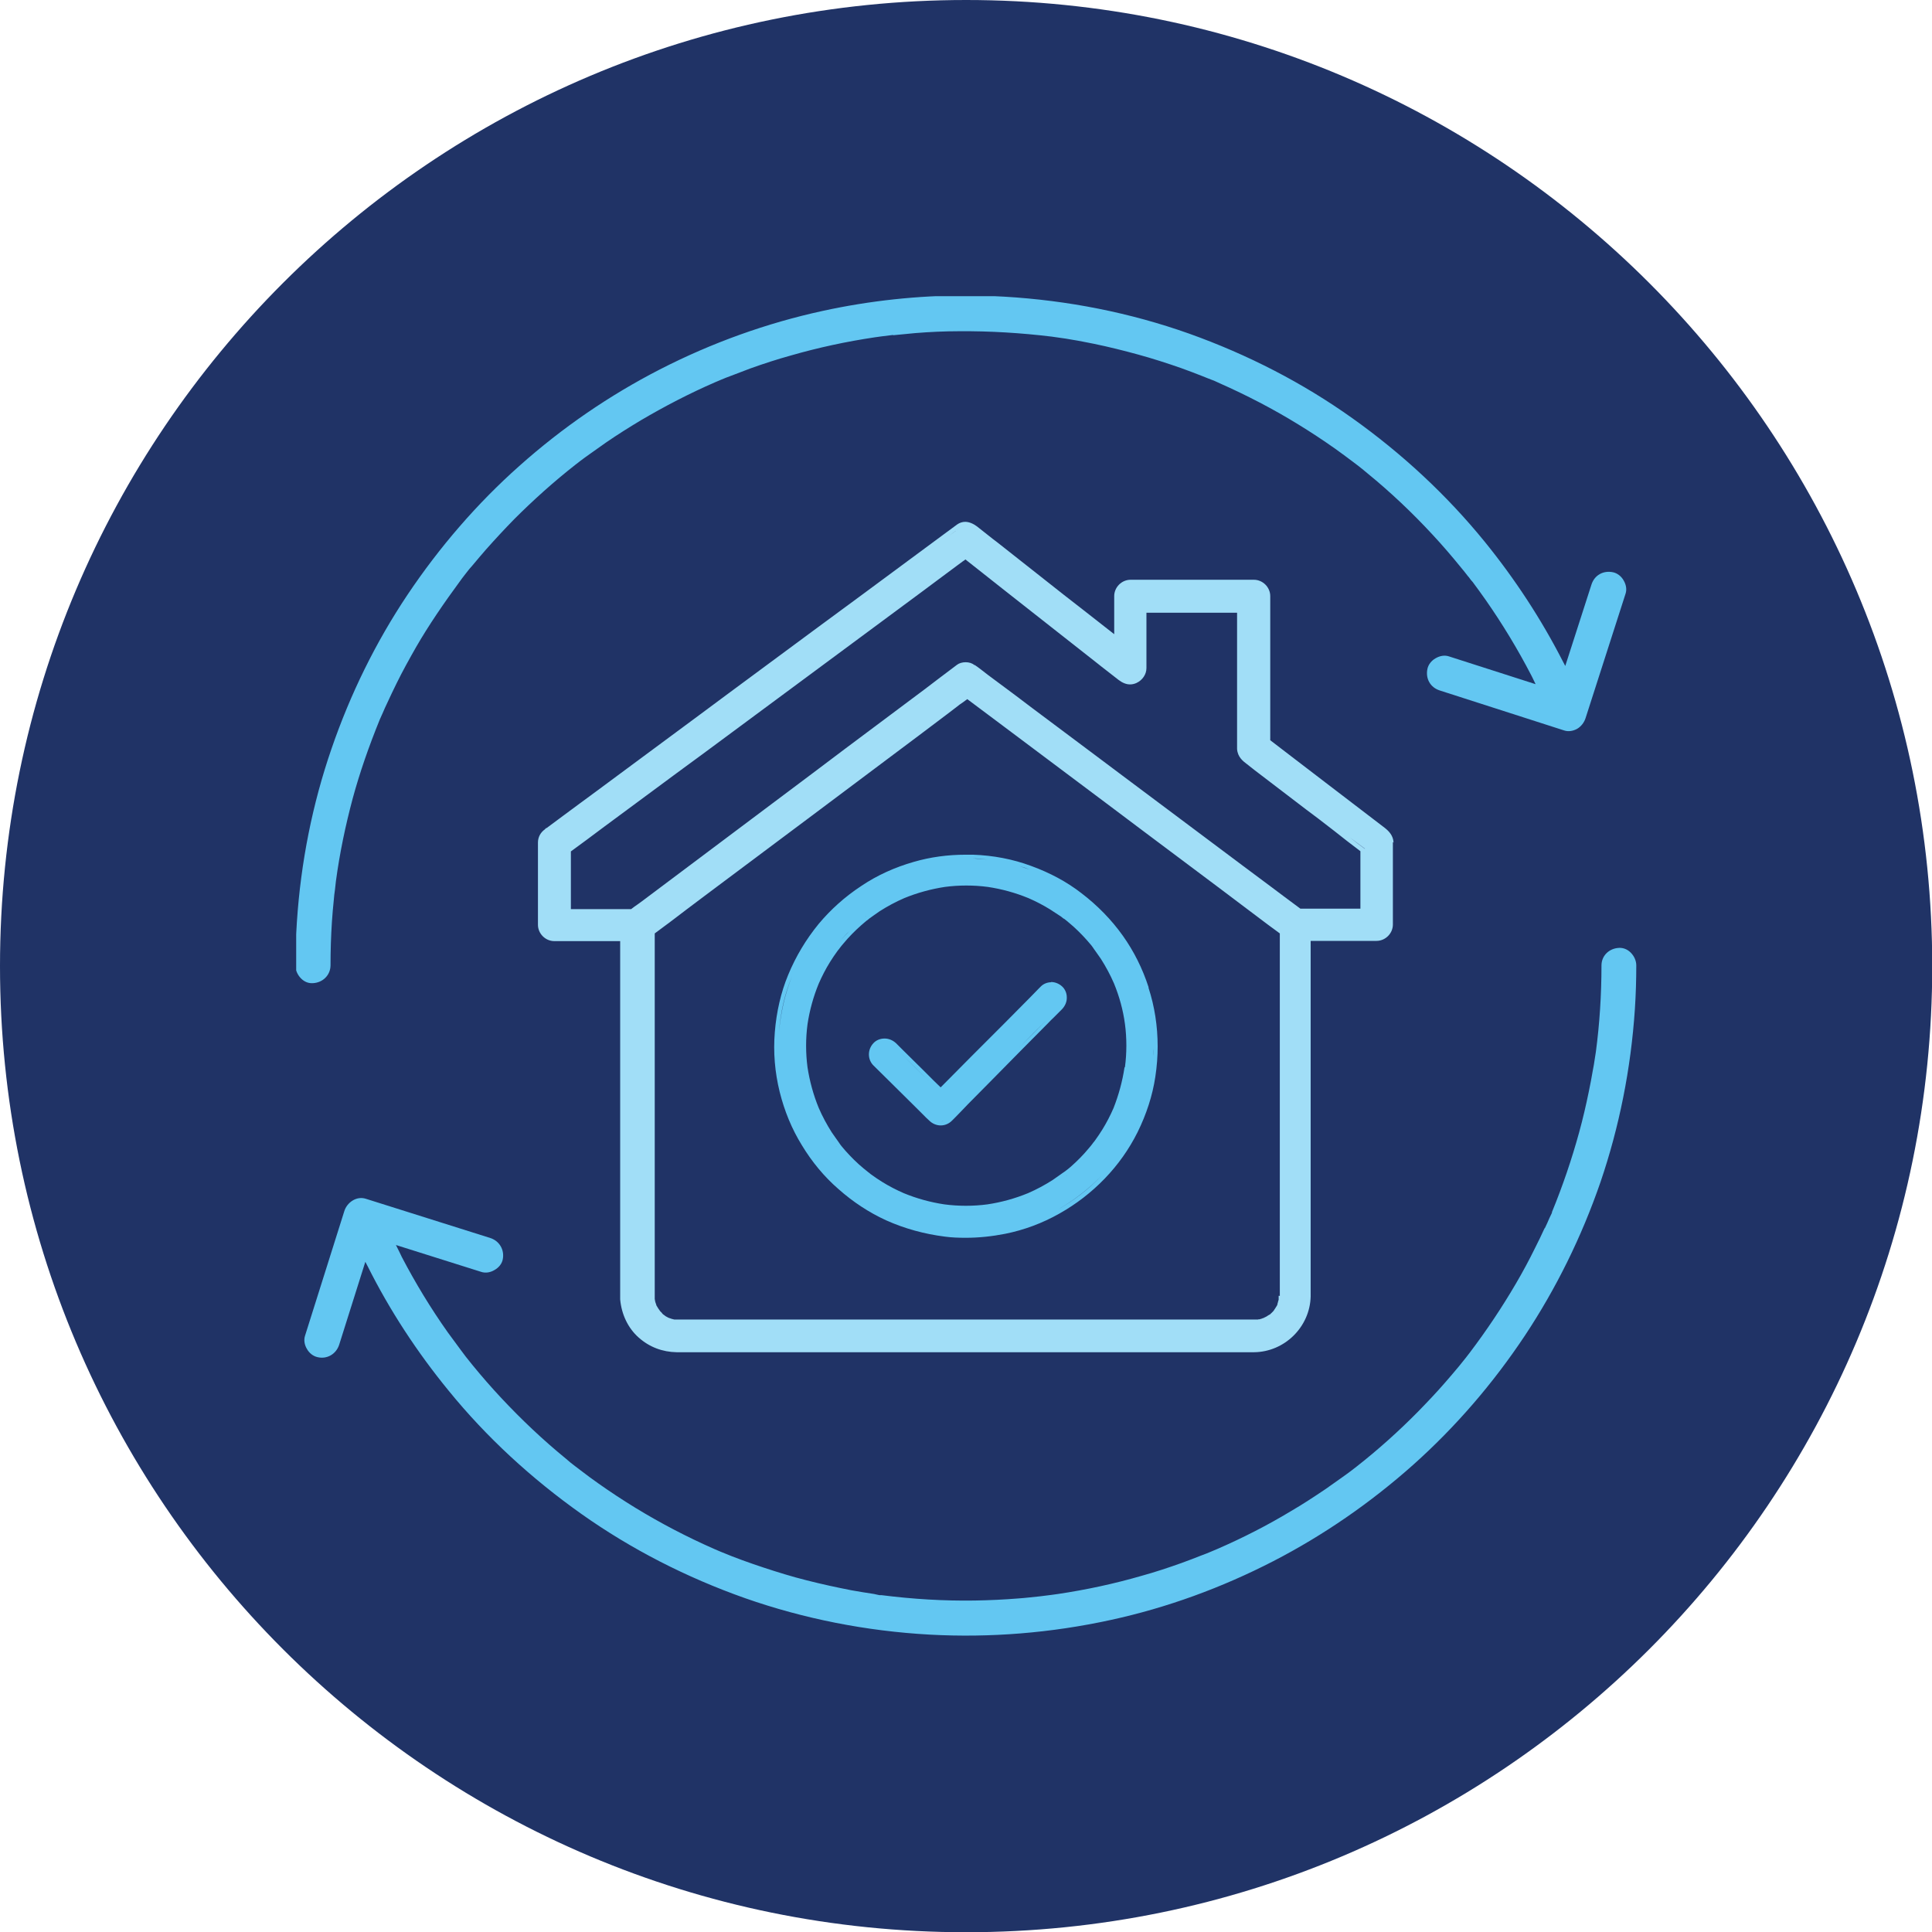
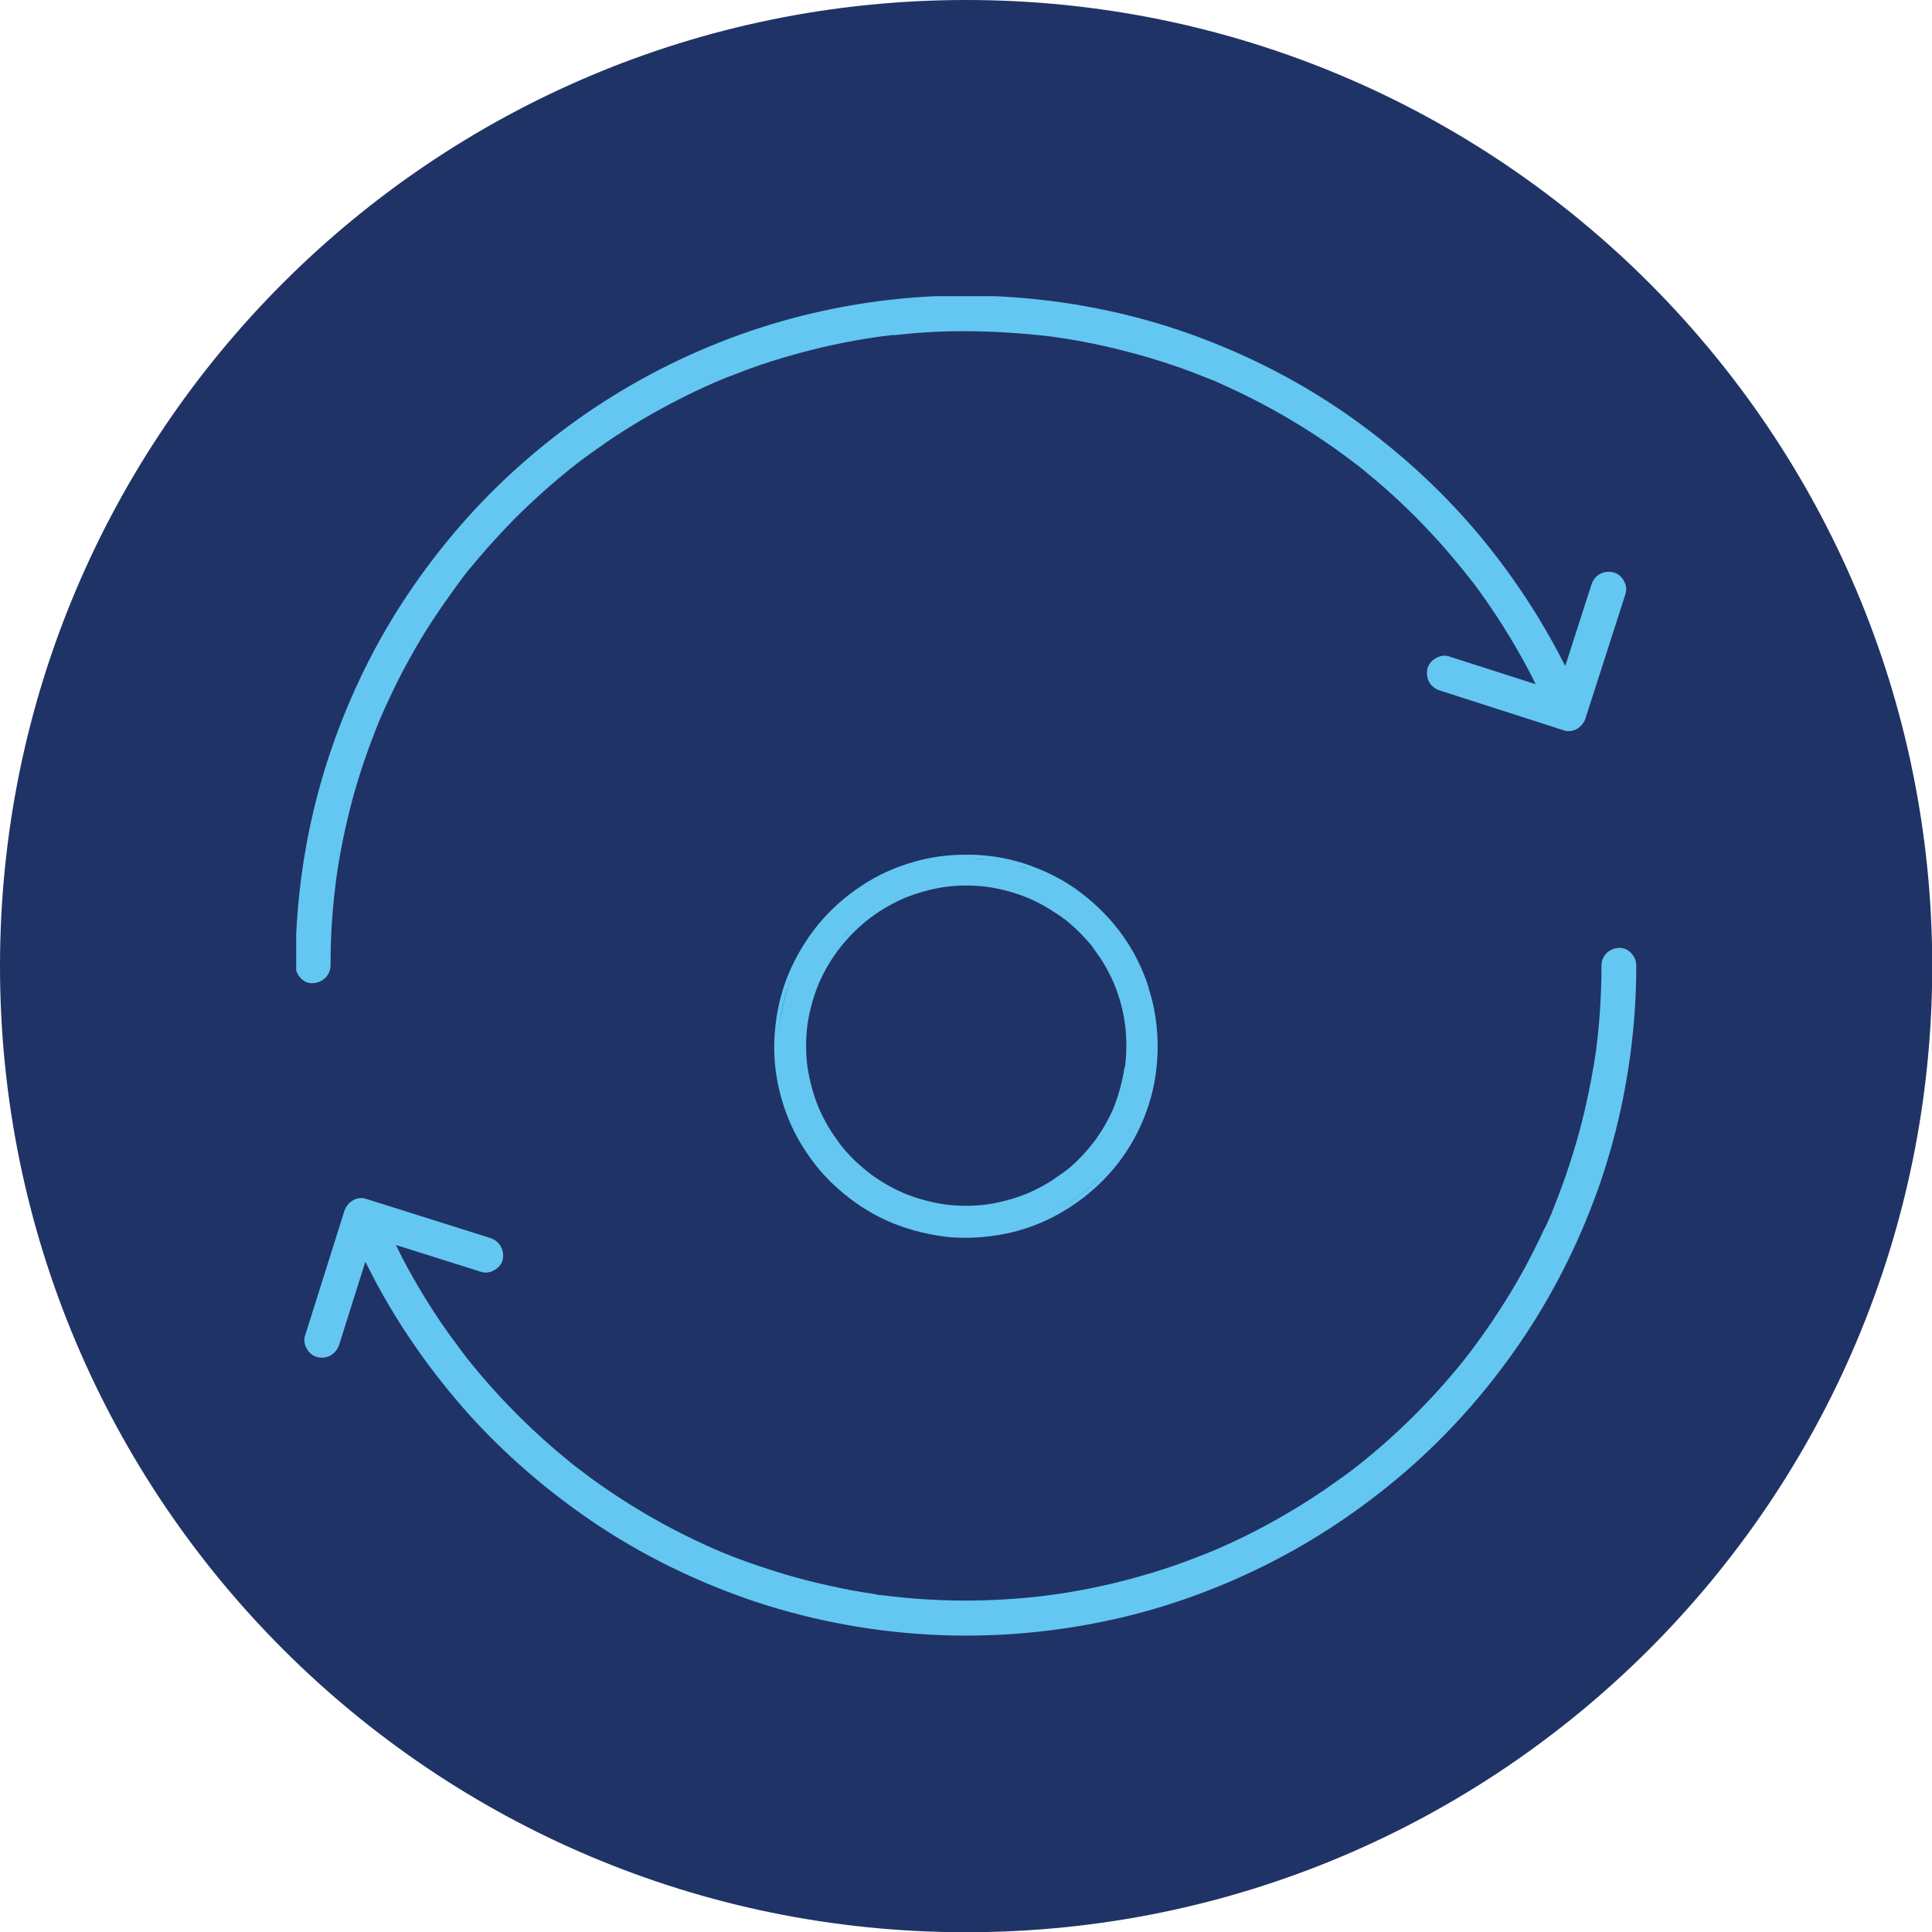
<svg xmlns="http://www.w3.org/2000/svg" id="Layer_2" viewBox="0 0 82.71 82.72">
  <defs>
    <style>.cls-1{fill:none;}.cls-2{fill:#63c7f2;}.cls-3{fill:#a1def7;}.cls-4{fill:#203366;}.cls-5{clip-path:url(#clippath);}</style>
    <clipPath id="clippath">
      <rect class="cls-1" x="12.68" y="12.68" width="57.36" height="57.36" />
    </clipPath>
  </defs>
  <g id="Layer_1-2">
    <path class="cls-4" d="M41.36,82.72c22.84,0,41.36-18.52,41.36-41.36S64.2,0,41.36,0,0,18.52,0,41.36s18.52,41.36,41.36,41.36" />
    <g class="cls-5">
-       <path class="cls-3" d="M58.43,36.34c-.22-.16-.43-.32-.64-.49.21.16.42.32.64.48h0ZM58.26,38.9h-2.59l-.66-.49-.6-.45-1.18-.88-2.19-1.64-2.98-2.23-1.08-.81-2.78-2.08-.74-.56-.39-.29-.78-.58c-.06-.05-.12-.09-.18-.14-.12-.09-.24-.19-.38-.28h-.02c-.09-.08-.23-.12-.37-.12s-.28.04-.37.11l-.73.55-.67.51-3.37,2.52-1.42,1.07-2.64,1.98-3.52,2.64-1.16.87c-.06.04-.12.09-.18.13-.09.06-.17.12-.26.19h-2.58v-2.47l.68-.5.75-.56,3.11-2.3,1.09-.8,5.08-3.76,4.39-3.25.63-.47.82-.61c.08-.06.15-.11.23-.17.04-.02.07-.05.11-.08l1.9,1.5,3.79,2.98.1.08.77.6c.16.12.32.19.49.19.09,0,.18-.02.27-.06.26-.12.43-.37.43-.64v-2.37h3.88v5.11c0,.08,0,.15,0,.23,0,.16,0,.32,0,.49.02.35.26.53.42.65l.33.26,2.2,1.68.52.39c.23.18.47.36.7.54.36.29.74.58,1.11.86v2.47ZM41.24,29.8s.08-.07.12-.1c0,0,0,0,0,0-.04.03-.08.06-.12.1M54.74,55.47s0,.05,0,.07v.03s0,.03,0,.03v.04s-.02.07-.03.1c0,.03-.02.05-.02.08v.03s-.02.02-.02.02v.02s-.03.04-.04.06c-.02.04-.05.08-.07.11l-.02.03h0s-.01.02-.01.02c-.04.05-.09.09-.14.14l-.02.02-.04.02s-.07.04-.11.07c-.02.01-.04.02-.06.03h-.01s0,.01,0,.01h-.02s-.02.02-.02.02c-.03,0-.06.02-.09.03-.03.01-.07.02-.1.03h-.04s-.03.01-.03.01h-.03s-.05,0-.07,0h-24.7s-.1,0-.15,0h-.03s-.03-.01-.04-.01c-.06-.01-.11-.03-.16-.05h-.02s-.02-.02-.04-.02c-.04-.02-.08-.04-.11-.06l-.04-.03-.04-.03s-.02-.01-.03-.02c-.01-.01-.02-.02-.04-.04,0-.01-.02-.03-.03-.04,0,0-.02-.02-.03-.03l-.03-.03s-.01-.02-.02-.03l-.02-.03s-.02-.03-.03-.04c-.03-.04-.05-.09-.08-.13h0s-.01-.02-.01-.02h0s-.01-.04-.01-.04c-.02-.05-.04-.11-.05-.16v-.03s-.01-.03-.01-.03v-.04s0-.08,0-.11c0-.33,0-.65,0-.98v-14.53c.45-.33.9-.67,1.33-1,.27-.2.54-.41.81-.61l2.3-1.72,2.3-1.72,4.59-3.44,1.18-.89.42-.32c.08-.07.17-.13.26-.19.06-.05.13-.09.19-.14l1.59,1.19,4.43,3.32,1.45,1.09,3.27,2.45,2.11,1.59.53.39v15.52ZM54.18,56.58s-.01,0-.02,0c0,0,.01,0,.02,0h0ZM59.66,36.07c-.02-.3-.19-.48-.38-.63-.85-.65-1.7-1.3-2.55-1.95l-1.28-.98-1.07-.82v-6.17c0-.38-.32-.7-.7-.7h-5.28c-.38,0-.7.32-.7.7v1.63l-1.2-.94-.95-.74-2.84-2.24-.21-.16-.67-.53c-.16-.12-.34-.2-.51-.2-.12,0-.24.04-.34.11l-.57.42-1.19.88-2.38,1.76-1.82,1.34-3.76,2.78-1.32.98-3.08,2.28-1.31.97-.72.53c-.47.35-.95.7-1.43,1.06h-.02s-.04.04-.06.06c-.18.13-.29.33-.29.56v3.52c0,.38.32.7.7.7h2.82v14.95c0,.13,0,.26,0,.39.06.65.34,1.23.79,1.63.46.41,1.02.62,1.63.63h24.71c1.31-.01,2.4-1.08,2.43-2.39,0-.32,0-.64,0-.96v-14.26h2.82c.38,0,.7-.32.7-.7v-3.38c0-.05,0-.1,0-.15M59.49,36.29v3.31s0,.06,0,.09c0-.03,0-.06,0-.09v-3.31c0-.07,0-.14,0-.2,0-.06-.01-.11-.03-.16.02.05.03.1.03.16,0,.07,0,.14,0,.2M41.09,22.6h0c-.15.11-.31.23-.46.34.15-.11.3-.23.46-.34M41.32,22.53h0s-.01,0-.02,0c0,0,.01,0,.02,0M23.46,35.65s0,0,0,0c0,0,0,0,0,0,0,0,0,0-.01.01,0,0,0,0,0,0,0,0,.01-.01.02-.02.01-.01.03-.02.04-.03,0,0-.02.02-.03.02" />
-       <path class="cls-2" d="M45.38,43.08s0,0,0,0c-.19.2-.38.39-.57.58-.39.4-.79.8-1.18,1.19-.46.46-.92.92-1.37,1.38-.19.19-.38.38-.57.57.19-.19.38-.38.57-.57.46-.46.92-.92,1.37-1.38.39-.4.79-.8,1.18-1.19.19-.19.39-.38.57-.58,0,0,0,0,0,0,.05-.05.08-.1.11-.17-.03.06-.06.12-.11.17M45.01,42.23s0,0,0,0h-.01s0,0,0,0M45.38,42.37s.05.05.07.08c-.02-.03-.04-.05-.07-.08M40.28,46.79h0c-.15-.15-.3-.3-.45-.44-.43-.43-.86-.85-1.29-1.28-.1-.1-.2-.2-.29-.29.1.1.2.2.29.29.43.42.86.85,1.29,1.28.15.15.3.3.45.44.08-.08.16-.15.23-.23-.08.08-.15.16-.23.23M40.28,48.01h0s.09-.01.13-.02c-.04.01-.09.02-.13.02M37.88,44.64s0,0,0,0c0,0,0,0,0,0,0,0,0,0,0,0M45.01,42.05h0c-.18,0-.35.07-.47.2l-.07.07-.4.41-1.13,1.14-.92.92-.46.46-1.18,1.19s-.07.07-.11.11l-.31-.3-.02-.02-.43-.43-.86-.85-.23-.23-.06-.06c-.13-.12-.3-.2-.49-.2s-.36.07-.48.2c-.26.28-.25.7,0,.95l.81.8,1.03,1.02.26.26.16.16.14.13c.12.12.3.2.48.2s.35-.07.48-.2l.16-.16.31-.32.22-.23.9-.91,1.37-1.39,1.18-1.19c.06-.07.13-.13.19-.19.13-.13.26-.26.39-.39.13-.14.21-.32.2-.51,0-.18-.08-.35-.2-.46-.13-.12-.3-.19-.48-.19" />
      <path class="cls-2" d="M49.38,44.78c0-.11,0-.23-.01-.34,0,.11.01.23.01.34h0ZM49.37,45.21c0-.14.02-.28.02-.42h0c0,.14-.01.28-.02.42M49,42.32c-.06-.19-.13-.38-.21-.57.08.19.15.38.21.57.06.2.12.4.17.6-.05-.2-.1-.4-.17-.6M48.14,45.7c-.09.6-.25,1.18-.47,1.74-.14.32-.3.63-.48.92-.1.16-.2.31-.31.46-.02.03-.05.07-.08.1l-.02.03h0s0,0,0,0h0c-.05.07-.11.14-.17.21-.23.28-.49.54-.76.78-.07.06-.14.12-.21.17l-.08.06h0s-.04.03-.06.04c-.15.11-.3.21-.44.31-.33.21-.68.4-1.05.56-.56.23-1.14.39-1.74.48-.3.04-.61.06-.92.06s-.62-.02-.92-.06c-.6-.09-1.18-.25-1.74-.48-.32-.14-.63-.3-.92-.48-.16-.1-.31-.2-.46-.31-.03-.02-.07-.05-.1-.08l-.03-.02h0s0,0,0,0h0c-.07-.06-.14-.11-.21-.17-.28-.23-.54-.49-.78-.76-.06-.07-.12-.14-.17-.2l-.06-.08h0s-.03-.04-.04-.06c-.11-.15-.21-.3-.31-.44-.21-.33-.4-.68-.56-1.05-.23-.56-.39-1.15-.48-1.74-.08-.61-.08-1.23,0-1.84.09-.6.25-1.18.48-1.74.14-.32.3-.63.48-.92.1-.16.2-.31.31-.46.02-.03.05-.07.08-.1l.02-.03h0s0,0,0,0h0c.05-.07.11-.14.17-.21.23-.28.49-.54.76-.78.07-.06.14-.12.21-.18l.08-.06h0s.04-.03.06-.05c.15-.11.3-.21.44-.31.33-.21.68-.4,1.05-.56.56-.23,1.15-.39,1.74-.48.3-.04.61-.06.92-.06s.62.02.92.06c.6.09,1.18.25,1.74.48.32.14.63.3.92.48.15.1.31.2.46.3.04.03.07.05.1.08l.03.02h0s0,0,.01,0h0c.07.05.14.11.21.17.28.23.54.49.78.76.06.07.12.14.18.21l.06.08h0s.03.04.04.06c.11.15.21.3.31.44.21.33.4.68.56,1.05.23.56.39,1.14.47,1.74.04.3.06.61.06.92s-.02.62-.06.92M47.03,48.92s-.02.03-.03.05c.01-.02.02-.03.03-.05.11-.15.21-.31.31-.47-.1.16-.2.32-.31.47M45.62,50.36h0s0,0,0,0c0,0,0,0,0,0,0,0,0,0,0,0,0,0,0,0,0,0M45.68,50.32s-.04.03-.05.04c0,0,0,0,0,0,0,0,0,0,0,0,0,0,0,0,0,0,.02-.01.04-.02.05-.04M45.67,50.32h0s0,0,0,0c0,0,0,0,0,0,0,0-.02.01-.03.02,0,0,.02-.01.02-.02M45.27,51.79c-.71.39-1.48.69-2.27.85.79-.16,1.57-.45,2.27-.85.69-.39,1.34-.89,1.89-1.46-.55.58-1.19,1.07-1.89,1.46M41.35,52.81c-.05,0-.11,0-.16,0,.17,0,.34,0,.52,0-.12,0-.24,0-.35,0M37.11,50.37s-.02-.02-.04-.03h0s.02.02.04.03c.03.03.07.05.11.08-.04-.03-.07-.05-.11-.08M36.86,50.17c-.28-.24-.55-.5-.79-.78-.06-.07-.12-.14-.18-.21,0,0,0,0,0,0,0,0,0,0,0,0,.06.07.12.14.18.21.24.28.51.54.79.78,0,0,.02.01.03.02,0,0-.02-.01-.03-.02M35.81,49.09s0,0,0,0t0,0s0,0,0,0c0,0-.02-.02-.02-.03,0,0,.01.02.02.03h0M35.78,49.05s0,0,0,0c0,0,0,0,0,0h0s0,0,0,.01c.01.02.02.03.04.04-.02-.01-.03-.04-.04-.05M35.46,48.58s0,0,0,0c0,0,0,0,0,0,.1.16.2.31.32.45,0,0,0,0,0,0,0,0,0,0,0,0,0,0,0,0,0,0,0,0,0,0,0,0t0,0s0,0,0,0c-.11-.15-.22-.3-.32-.45M35.79,40.5h0s-.02.02-.03.04c0-.01.02-.02.03-.04M35.97,40.28c.12-.14.24-.28.38-.41-.13.13-.26.27-.38.41,0,0,0,.01-.01.01,0,0,0,0,.01-.01M36.96,39.31s0,0,0,0c0,0,0,0,0,0-.07.06-.14.12-.21.18.07-.06.14-.12.21-.18M37.05,39.24h0s0,0,0,0t0,0s.02-.01.03-.02c0,0-.02.01-.02.02M37.1,39.2s0,0,0,0c0,0,0,0,0,0,0,0,0,0,0,0h0s0,0,0,0c0,0,0,0,0,0M37.09,39.2s0,0,0,0c0,0,0,0,0,0,0,0,0,0,0,0-.02.01-.04.02-.05.04.01-.02.04-.03.05-.04M41.35,36.75c.1,0,.2,0,.3,0,.21,0,.41.02.62.05-.21-.02-.41-.04-.62-.05-.16,0-.33,0-.49,0,.06,0,.12,0,.19,0M46.94,40.52h0s0,0,0,0c0,0,0,0,0,0,0,0,0,0,0,0,0,0,0,0,0,0,0,0,0,0,0,0M46.9,40.46s.03.04.04.05c0,0,0,0,0,0,0,0,0,0,0,0,0,0,0,0,0,0-.01-.02-.02-.04-.04-.05M46.9,40.47h0,0s0,0,0,0c0,0,.01.02.02.03,0,0,0,0,0,0,0,0,0,0,0,0,0,0-.01-.02-.02-.02M44.09,37.23c.76.28,1.47.66,2.11,1.15.5.38.95.81,1.35,1.29-.4-.48-.85-.91-1.35-1.29-.64-.49-1.35-.87-2.11-1.15-.15-.05-.3-.1-.44-.15.15.04.3.09.44.15M33.35,44.19c-.02.21-.02.42-.02.63,0-.21,0-.42.02-.63.06-.82.24-1.64.56-2.4-.31.77-.49,1.58-.56,2.4M49.17,42.26c-.26-.8-.63-1.54-1.1-2.2-.49-.69-1.09-1.3-1.77-1.82-.63-.49-1.36-.88-2.16-1.17-.78-.29-1.62-.45-2.49-.48-.1,0-.21,0-.31,0-.76,0-1.51.1-2.23.31-.8.23-1.56.57-2.24,1.03-.7.46-1.31,1.01-1.82,1.62-.54.66-.98,1.39-1.31,2.19-.31.75-.5,1.58-.57,2.45-.07.85,0,1.71.21,2.56.2.8.51,1.57.95,2.28.43.71.95,1.34,1.56,1.87.63.56,1.32,1.01,2.04,1.34.8.36,1.65.59,2.52.7.29.04.59.05.9.05.55,0,1.12-.06,1.68-.17.8-.16,1.59-.45,2.33-.87.71-.4,1.36-.9,1.93-1.49.58-.6,1.05-1.27,1.41-1.99.38-.77.64-1.57.76-2.37.07-.46.1-.89.1-1.3h-.17s.17,0,.17,0h-.16s.16,0,.16,0c0-.87-.13-1.71-.39-2.51" />
      <path class="cls-2" d="M38.25,14.35c.31-.03.62-.06.93-.09.62-.05,1.25-.08,1.88-.08,1.31-.01,2.64.07,3.96.23l.35.05c.17.02.34.05.51.08.32.05.65.12.96.18.63.13,1.27.29,1.89.46.62.17,1.24.37,1.84.58.3.11.6.22.9.34.14.06.28.11.43.17l.08.03c.08.04.16.07.24.11,1.15.51,2.29,1.1,3.36,1.76.54.33,1.07.68,1.58,1.04.25.18.51.37.76.56l.25.19c.13.1.26.21.38.31.98.8,1.91,1.68,2.77,2.61.43.46.84.94,1.23,1.42.1.12.19.23.28.35l.06.07c.05.07.1.14.16.2.19.25.37.51.55.76.72,1.03,1.38,2.12,1.96,3.24.02.03.03.07.05.1l.13.27-3.71-1.19c-.18-.06-.38-.03-.57.08-.18.1-.31.27-.35.45-.09.42.12.8.53.93l5.32,1.71c.18.06.38.03.56-.07.17-.1.3-.27.36-.46l1.71-5.32c.06-.18.03-.38-.08-.57-.1-.18-.27-.31-.45-.35-.42-.09-.8.12-.93.53l-1.12,3.48-.1-.19c-.92-1.8-2.05-3.53-3.35-5.13-1.61-1.98-3.52-3.76-5.67-5.29-2.12-1.51-4.47-2.72-6.99-3.62-2.51-.89-5.17-1.42-7.91-1.58-.55-.03-1.1-.05-1.65-.05-2.04,0-4.1.22-6.12.66-2.39.52-4.74,1.36-6.98,2.51-2.14,1.1-4.16,2.48-6.01,4.13-1.8,1.6-3.41,3.46-4.79,5.52-1.35,2.02-2.44,4.23-3.25,6.59-.81,2.35-1.31,4.84-1.48,7.41-.04.6-.06,1.23-.06,1.87,0,.2.09.4.24.55.14.14.31.21.5.2.43-.02.75-.34.76-.75,0-.64.02-1.27.06-1.88.02-.32.05-.63.08-.93.01-.15.03-.3.05-.44l.04-.36c.16-1.2.41-2.39.72-3.55.3-1.1.68-2.2,1.16-3.38l.04-.09c.03-.07.06-.13.09-.2.06-.14.12-.28.19-.42.13-.28.26-.56.4-.84.26-.53.55-1.05.84-1.56.52-.9,1.15-1.83,1.96-2.93l.17-.22c.09-.12.19-.24.29-.35.19-.23.38-.45.57-.67.39-.44.79-.87,1.2-1.29.83-.83,1.71-1.62,2.63-2.34l.22-.17c.12-.09.24-.18.37-.27.24-.17.48-.34.72-.51.48-.33.99-.65,1.49-.95,1.02-.6,2.08-1.15,3.16-1.62l.26-.11c.14-.06.29-.12.43-.17.28-.11.56-.21.84-.32.56-.2,1.14-.39,1.72-.55,1.18-.34,2.39-.6,3.6-.78l.29-.04c.16-.02.32-.04.48-.06" />
      <path class="cls-2" d="M66.12,52.59c-.13.28-.26.56-.4.83-.26.53-.54,1.05-.84,1.56-.58.99-1.24,1.98-1.96,2.93l-.17.22c-.1.12-.19.24-.29.36-.19.23-.38.45-.57.67-.38.44-.79.87-1.2,1.29-.82.83-1.7,1.62-2.62,2.34l-.22.17c-.12.09-.24.18-.37.27-.24.17-.48.34-.72.51-.49.33-.99.66-1.49.95-1.01.61-2.07,1.15-3.15,1.62l-.26.11c-.14.06-.29.12-.43.17-.28.11-.56.22-.84.32-.56.2-1.13.39-1.71.55-1.17.34-2.38.6-3.59.78l-.29.04c-.16.02-.32.04-.48.06-.31.03-.62.07-.92.09-.62.05-1.25.08-1.88.09-1.3.02-2.64-.06-3.98-.23h-.09c-.08-.02-.16-.03-.23-.05-.17-.03-.34-.05-.51-.08-.32-.05-.64-.11-.96-.18-.63-.13-1.27-.28-1.89-.45-.61-.17-1.23-.37-1.84-.58-.29-.1-.59-.21-.9-.33-.14-.06-.28-.11-.42-.17l-.05-.02h0s-.28-.12-.28-.12c-1.16-.51-2.29-1.1-3.37-1.76-.54-.33-1.07-.68-1.58-1.04-.26-.18-.51-.37-.76-.56l-.25-.19c-.13-.1-.26-.2-.38-.31-.98-.8-1.91-1.68-2.77-2.6-.43-.46-.84-.93-1.24-1.42-.09-.12-.19-.23-.28-.35l-.21-.28c-.18-.24-.37-.5-.56-.76-.73-1.03-1.39-2.12-1.97-3.23-.03-.07-.07-.14-.1-.21l-.15-.3,3.65,1.15c.18.06.39.03.57-.08.18-.1.31-.26.35-.44.09-.41-.13-.8-.53-.93l-5.33-1.68c-.41-.13-.81.17-.92.53l-1.68,5.33c-.06.18-.03.39.08.57.1.18.27.31.45.35.41.1.8-.13.93-.53l1.12-3.55.1.19c.94,1.88,2.11,3.67,3.47,5.33,1.61,1.98,3.53,3.75,5.69,5.28,2.12,1.5,4.48,2.71,7,3.6,2.51.88,5.18,1.41,7.91,1.56,2.58.14,5.19-.07,7.75-.63,2.39-.52,4.73-1.37,6.96-2.52,2.13-1.1,4.15-2.49,5.99-4.13,1.8-1.61,3.4-3.46,4.77-5.52,1.34-2.02,2.43-4.23,3.24-6.58.8-2.35,1.3-4.84,1.47-7.4.04-.61.06-1.24.06-1.87,0-.2-.09-.4-.24-.55-.14-.14-.32-.21-.5-.2-.43.02-.75.34-.75.75,0,1.25-.08,2.5-.24,3.7l-.05.32c-.02.16-.05.31-.08.47-.05.3-.11.61-.17.9-.12.59-.26,1.19-.42,1.77-.31,1.13-.7,2.28-1.16,3.4v.03s-.11.23-.11.23c-.06.14-.12.28-.19.42" />
    </g>
  </g>
</svg>